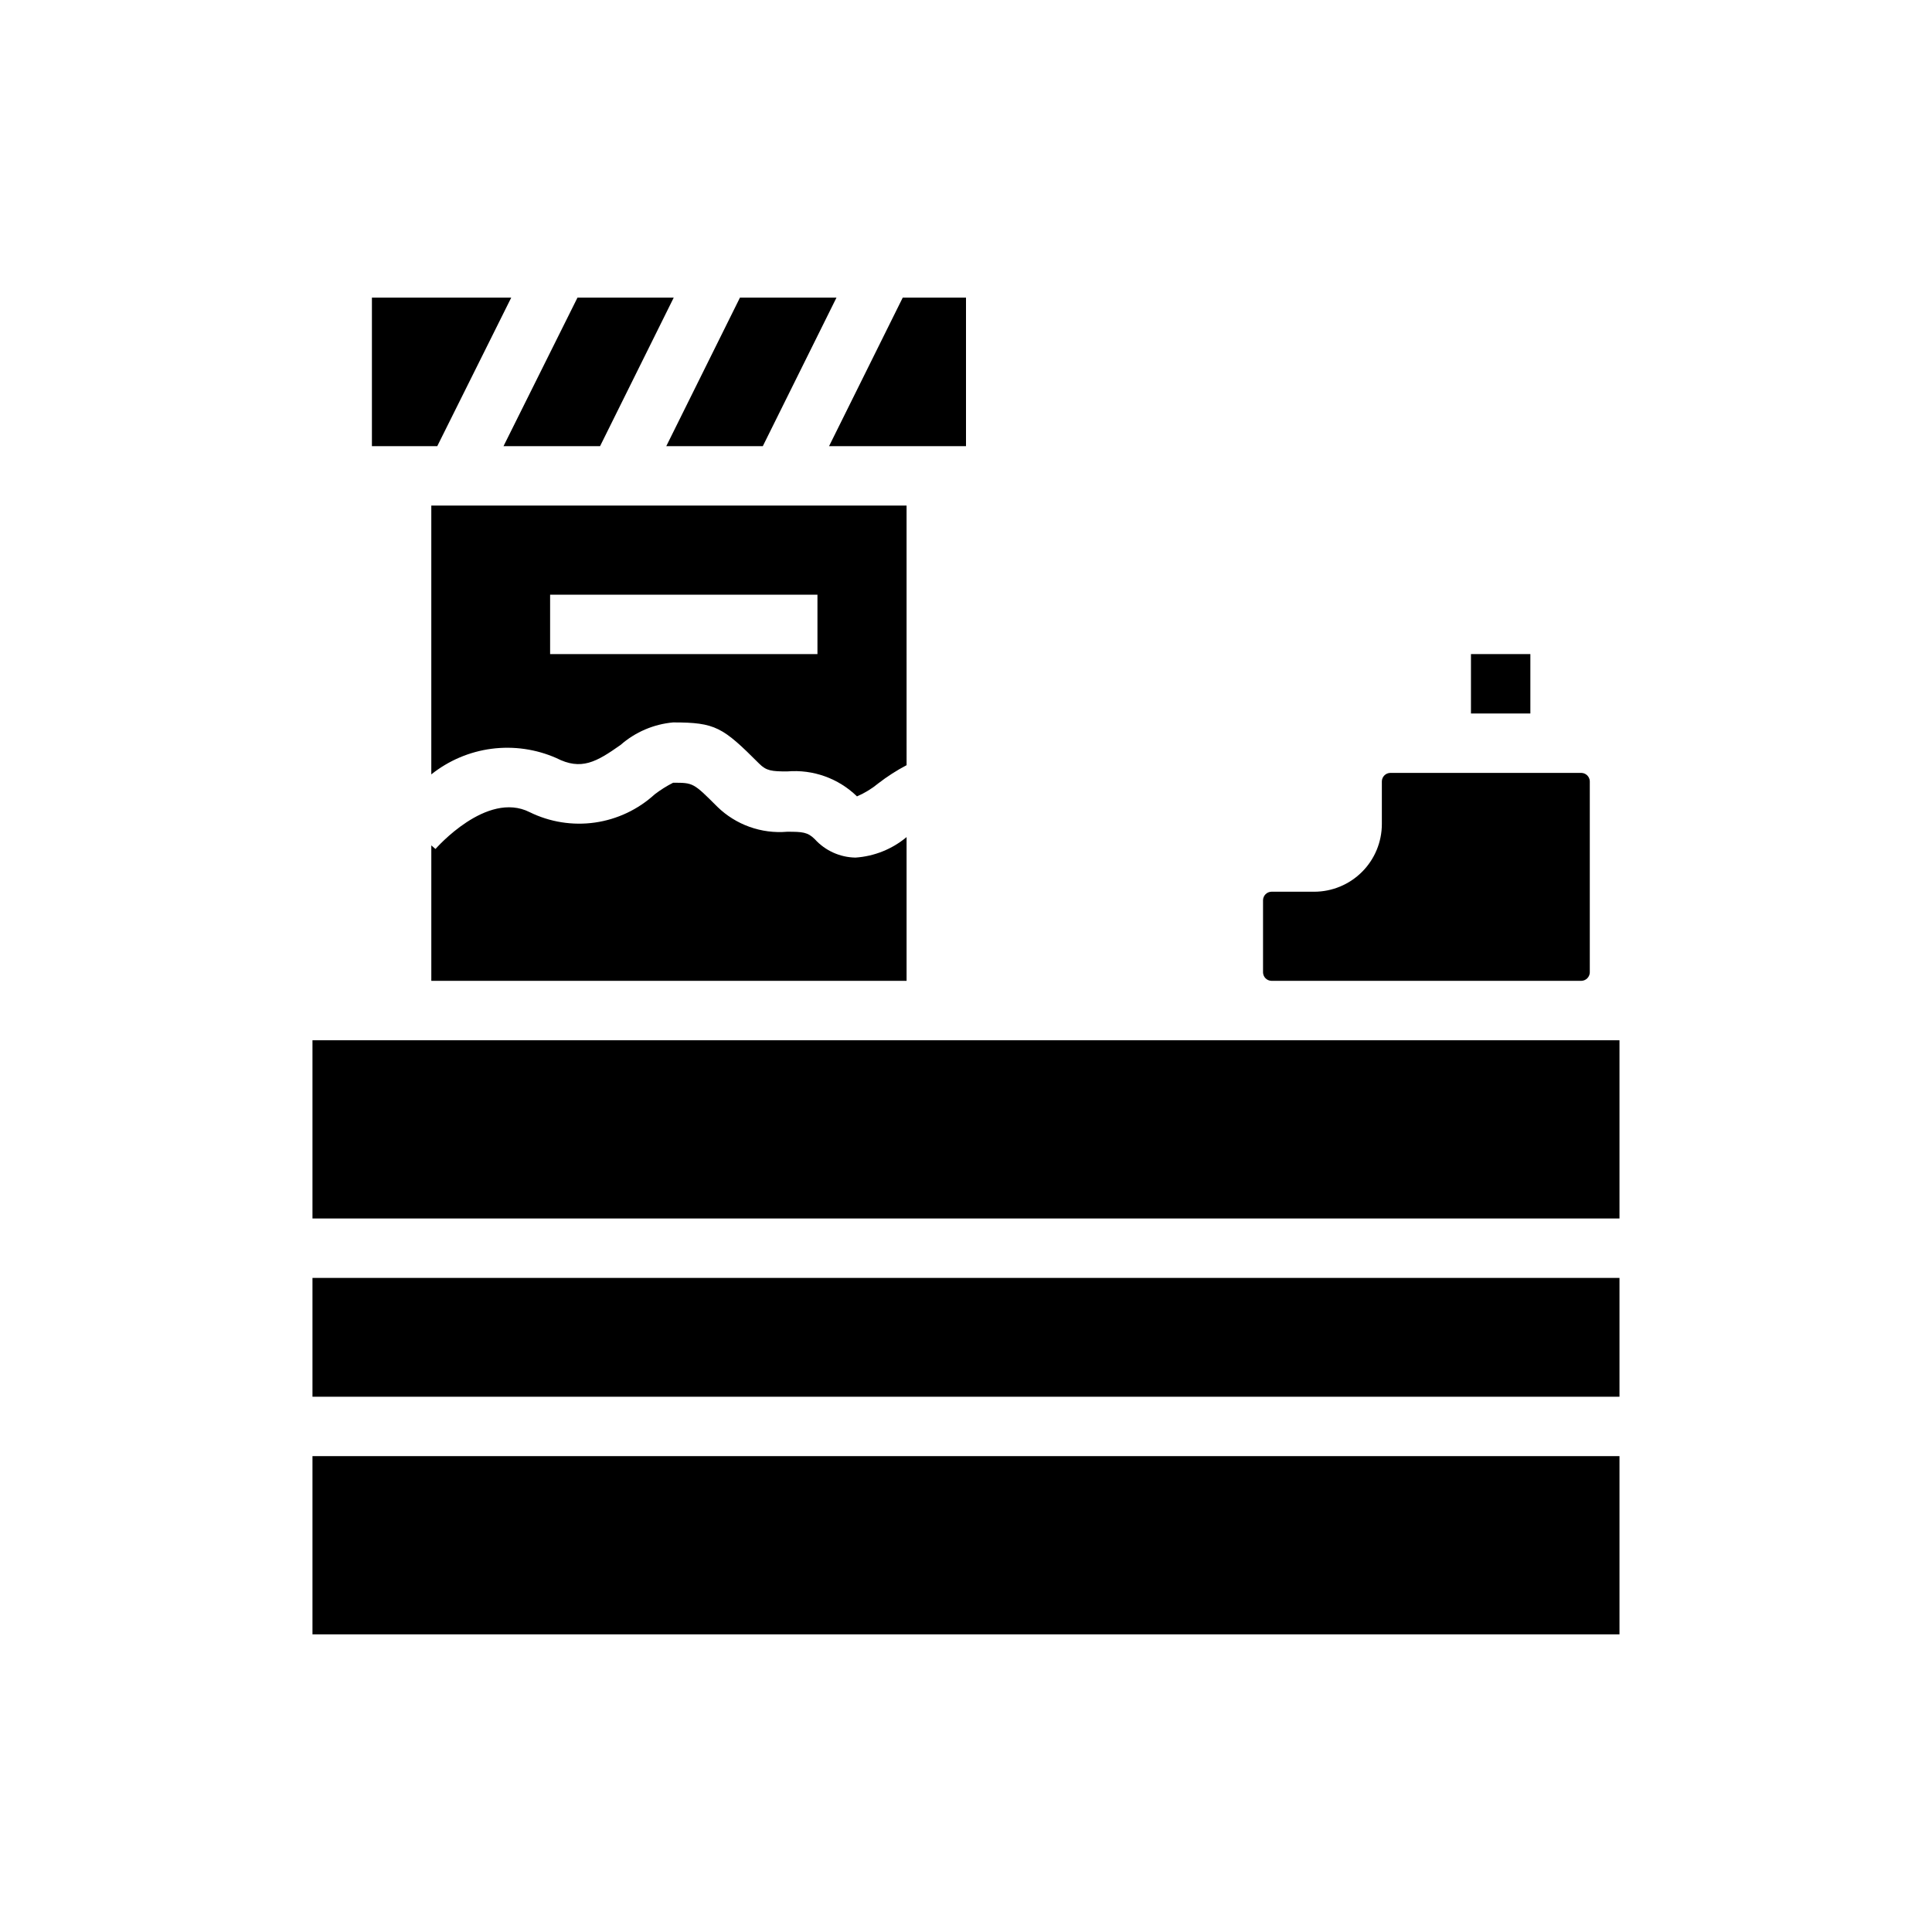
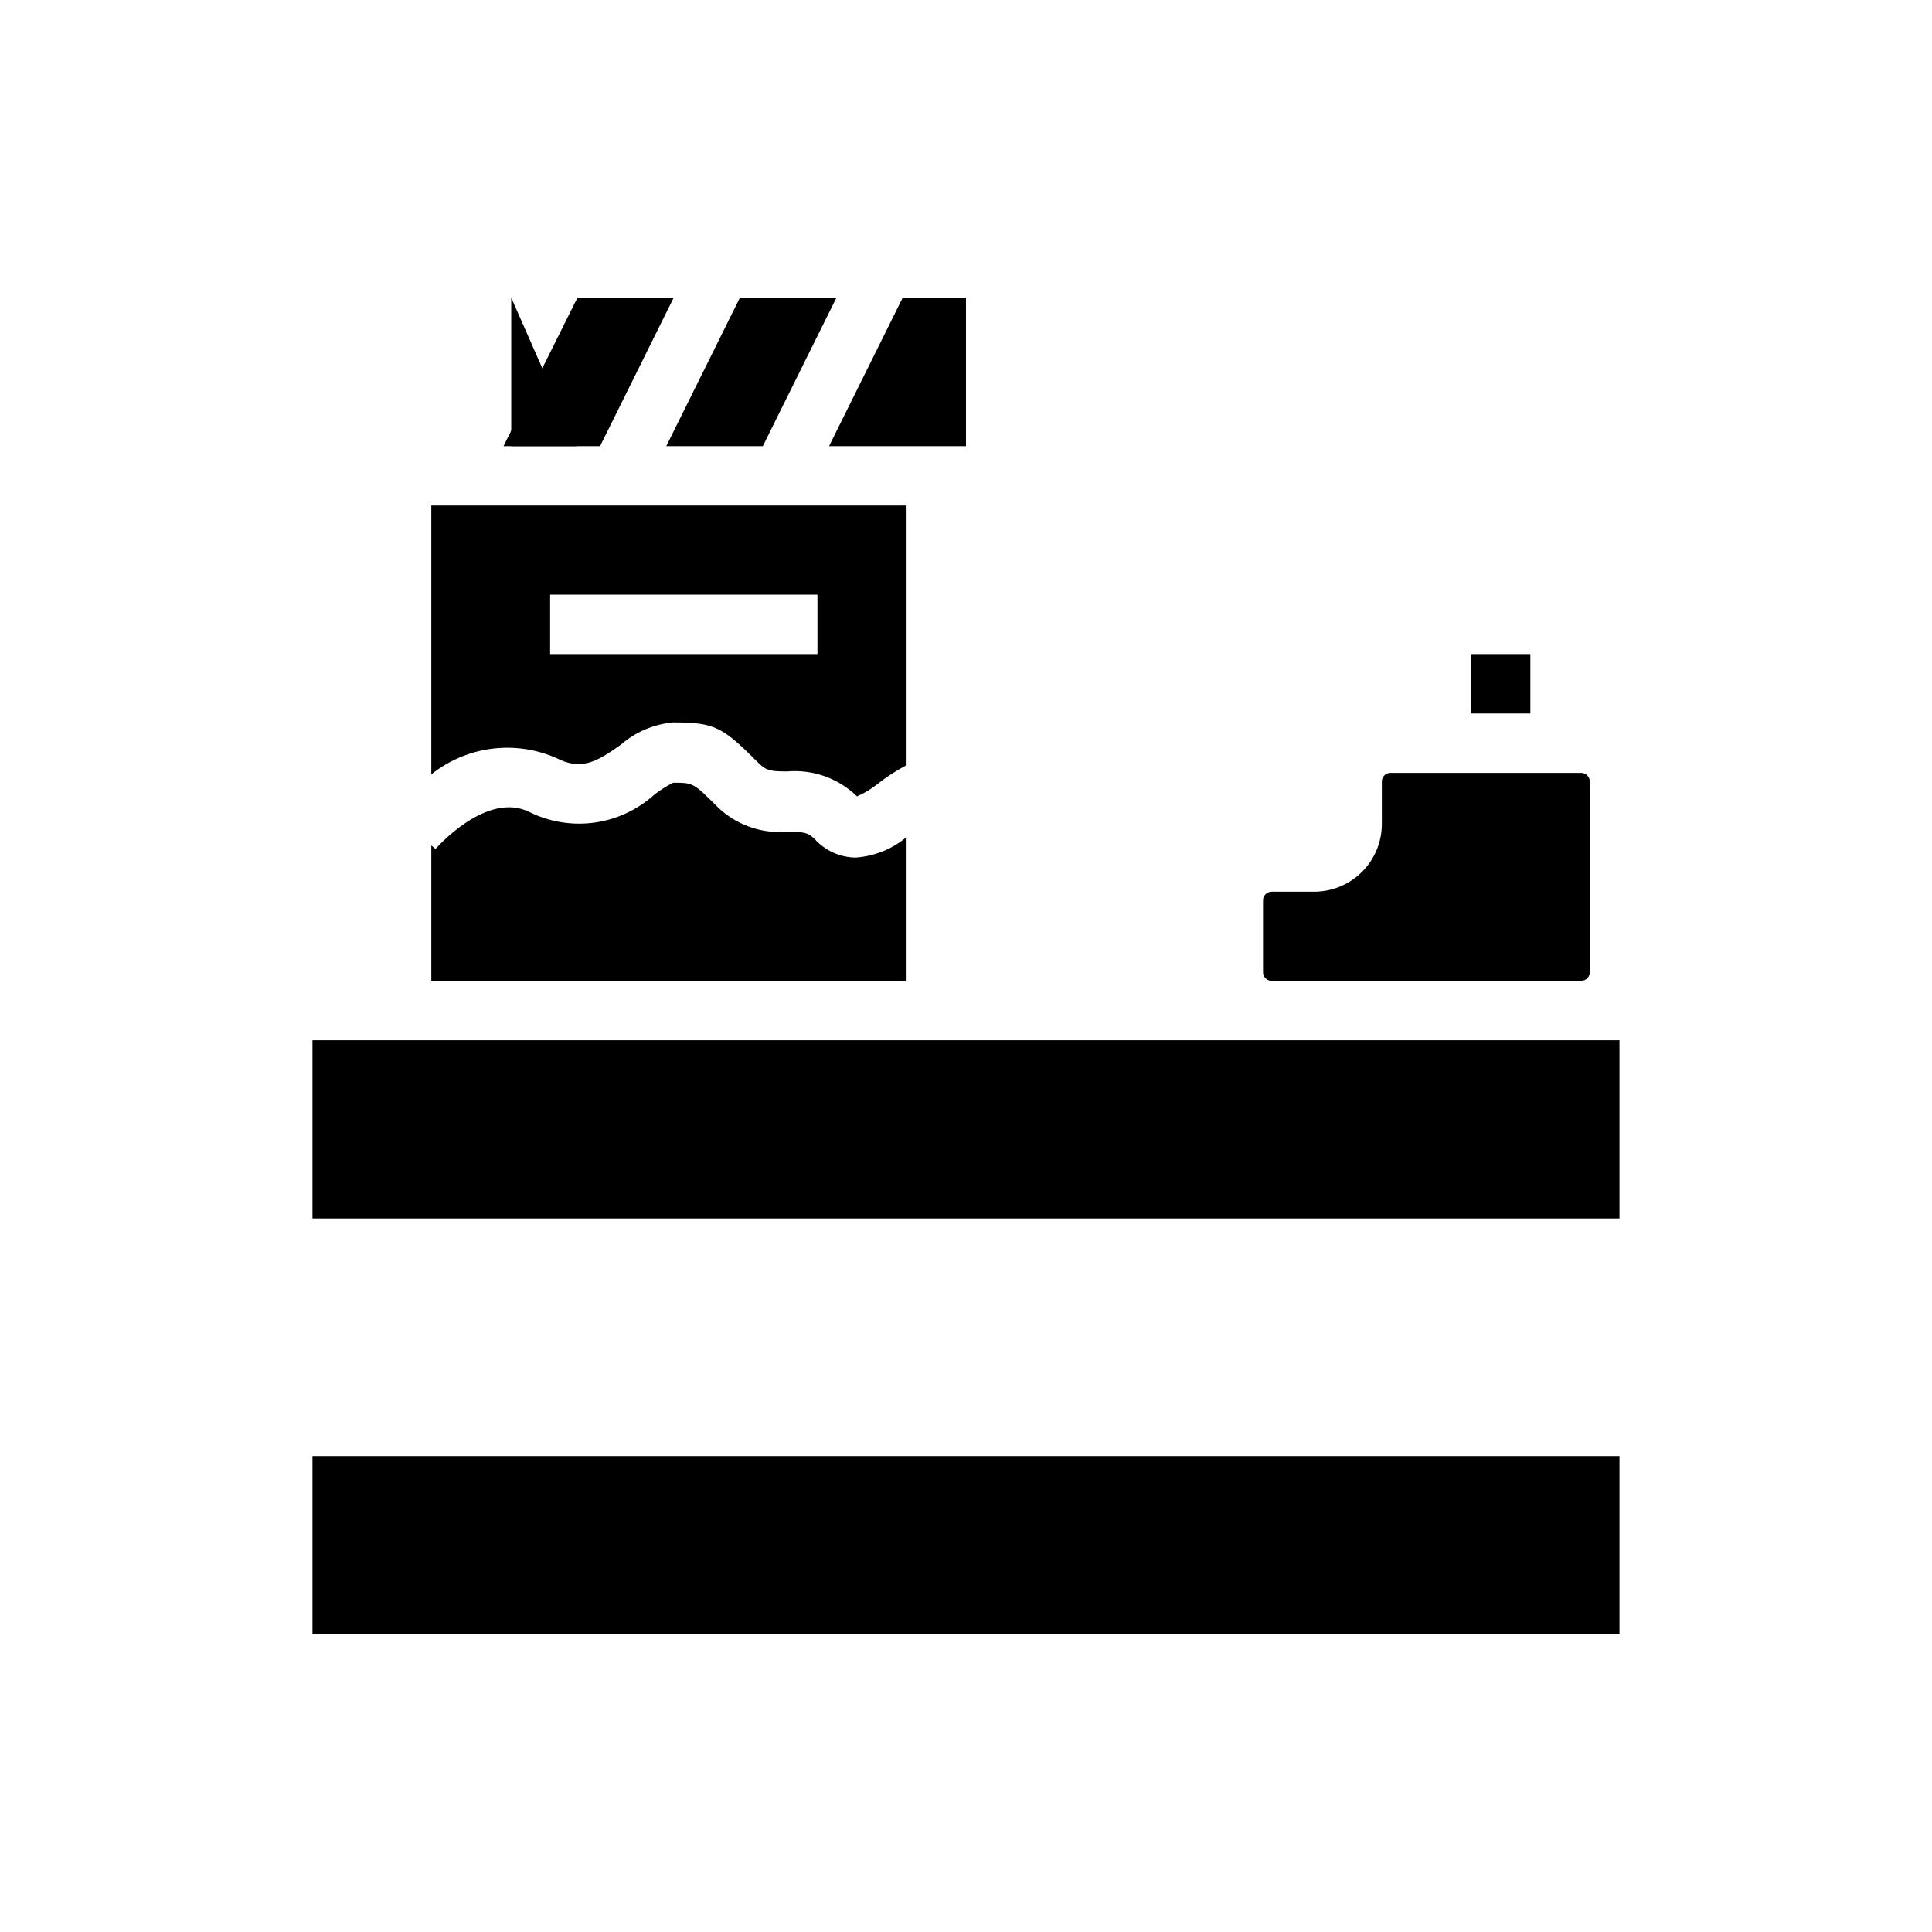
<svg xmlns="http://www.w3.org/2000/svg" fill="#000000" width="800px" height="800px" version="1.1" viewBox="144 144 512 512">
  <g>
    <path d="m359.93 366.39c-1.891-1.891-3.305-1.969-7.32-1.969-6.836 0.586-13.586-1.828-18.5-6.613-6.375-6.375-6.375-6.375-11.73-6.375-1.715 0.871-3.348 1.898-4.879 3.07-4.406 4.027-9.93 6.637-15.84 7.481-5.914 0.84-11.945-0.121-17.301-2.758-11.414-5.746-24.797 9.605-24.953 9.762l-1.105-0.945v35.895h125.95v-38.102c-3.828 3.195-8.566 5.098-13.539 5.434-4.117-0.066-8.02-1.832-10.785-4.879z" />
    <path d="m346.15 262.24 19.523-39.359h-25.582l-19.523 39.359z" />
    <path d="m384.25 277.98h-125.95v71.242c4.606-3.676 10.125-6.023 15.969-6.789 5.84-0.762 11.781 0.09 17.172 2.461 6.613 3.387 10.629 1.023 17.004-3.465 3.894-3.418 8.773-5.512 13.934-5.981 11.258 0 13.145 1.258 22.828 10.941 1.891 1.891 3.305 2.047 7.398 2.047h0.004c6.832-0.586 13.586 1.824 18.5 6.613 2.043-0.879 3.953-2.043 5.668-3.465 2.348-1.816 4.848-3.422 7.477-4.801zm-23.617 39.359-70.848 0.004v-15.742h70.848z" />
    <path d="m480.92 403.93h82.184c1.203-0.039 2.164-1.004 2.207-2.203v-50.695c-0.043-1.199-1.004-2.164-2.207-2.203h-50.695c-1.199 0.039-2.164 1.004-2.203 2.203v11.336c0 4.758-1.891 9.324-5.258 12.691-3.363 3.363-7.93 5.258-12.691 5.258h-11.336c-1.199 0.039-2.164 1.004-2.203 2.203v19.207c0.039 1.199 1.004 2.164 2.203 2.203z" />
    <path d="m533.82 317.34h15.742v15.742h-15.742z" />
    <path d="m400 262.24v-39.359h-16.77l-19.523 39.359z" />
    <path d="m303.02 262.24 19.523-39.359h-25.508l-19.602 39.359z" />
    <path d="m226.81 529.89h346.37v47.23h-346.37z" />
-     <path d="m226.81 482.66h346.37v31.488h-346.37z" />
    <path d="m480.92 419.68h-254.11v47.23h346.37v-47.23z" />
-     <path d="m279.48 222.88h-36.918v39.359h17.316z" />
+     <path d="m279.48 222.88v39.359h17.316z" />
  </g>
</svg>